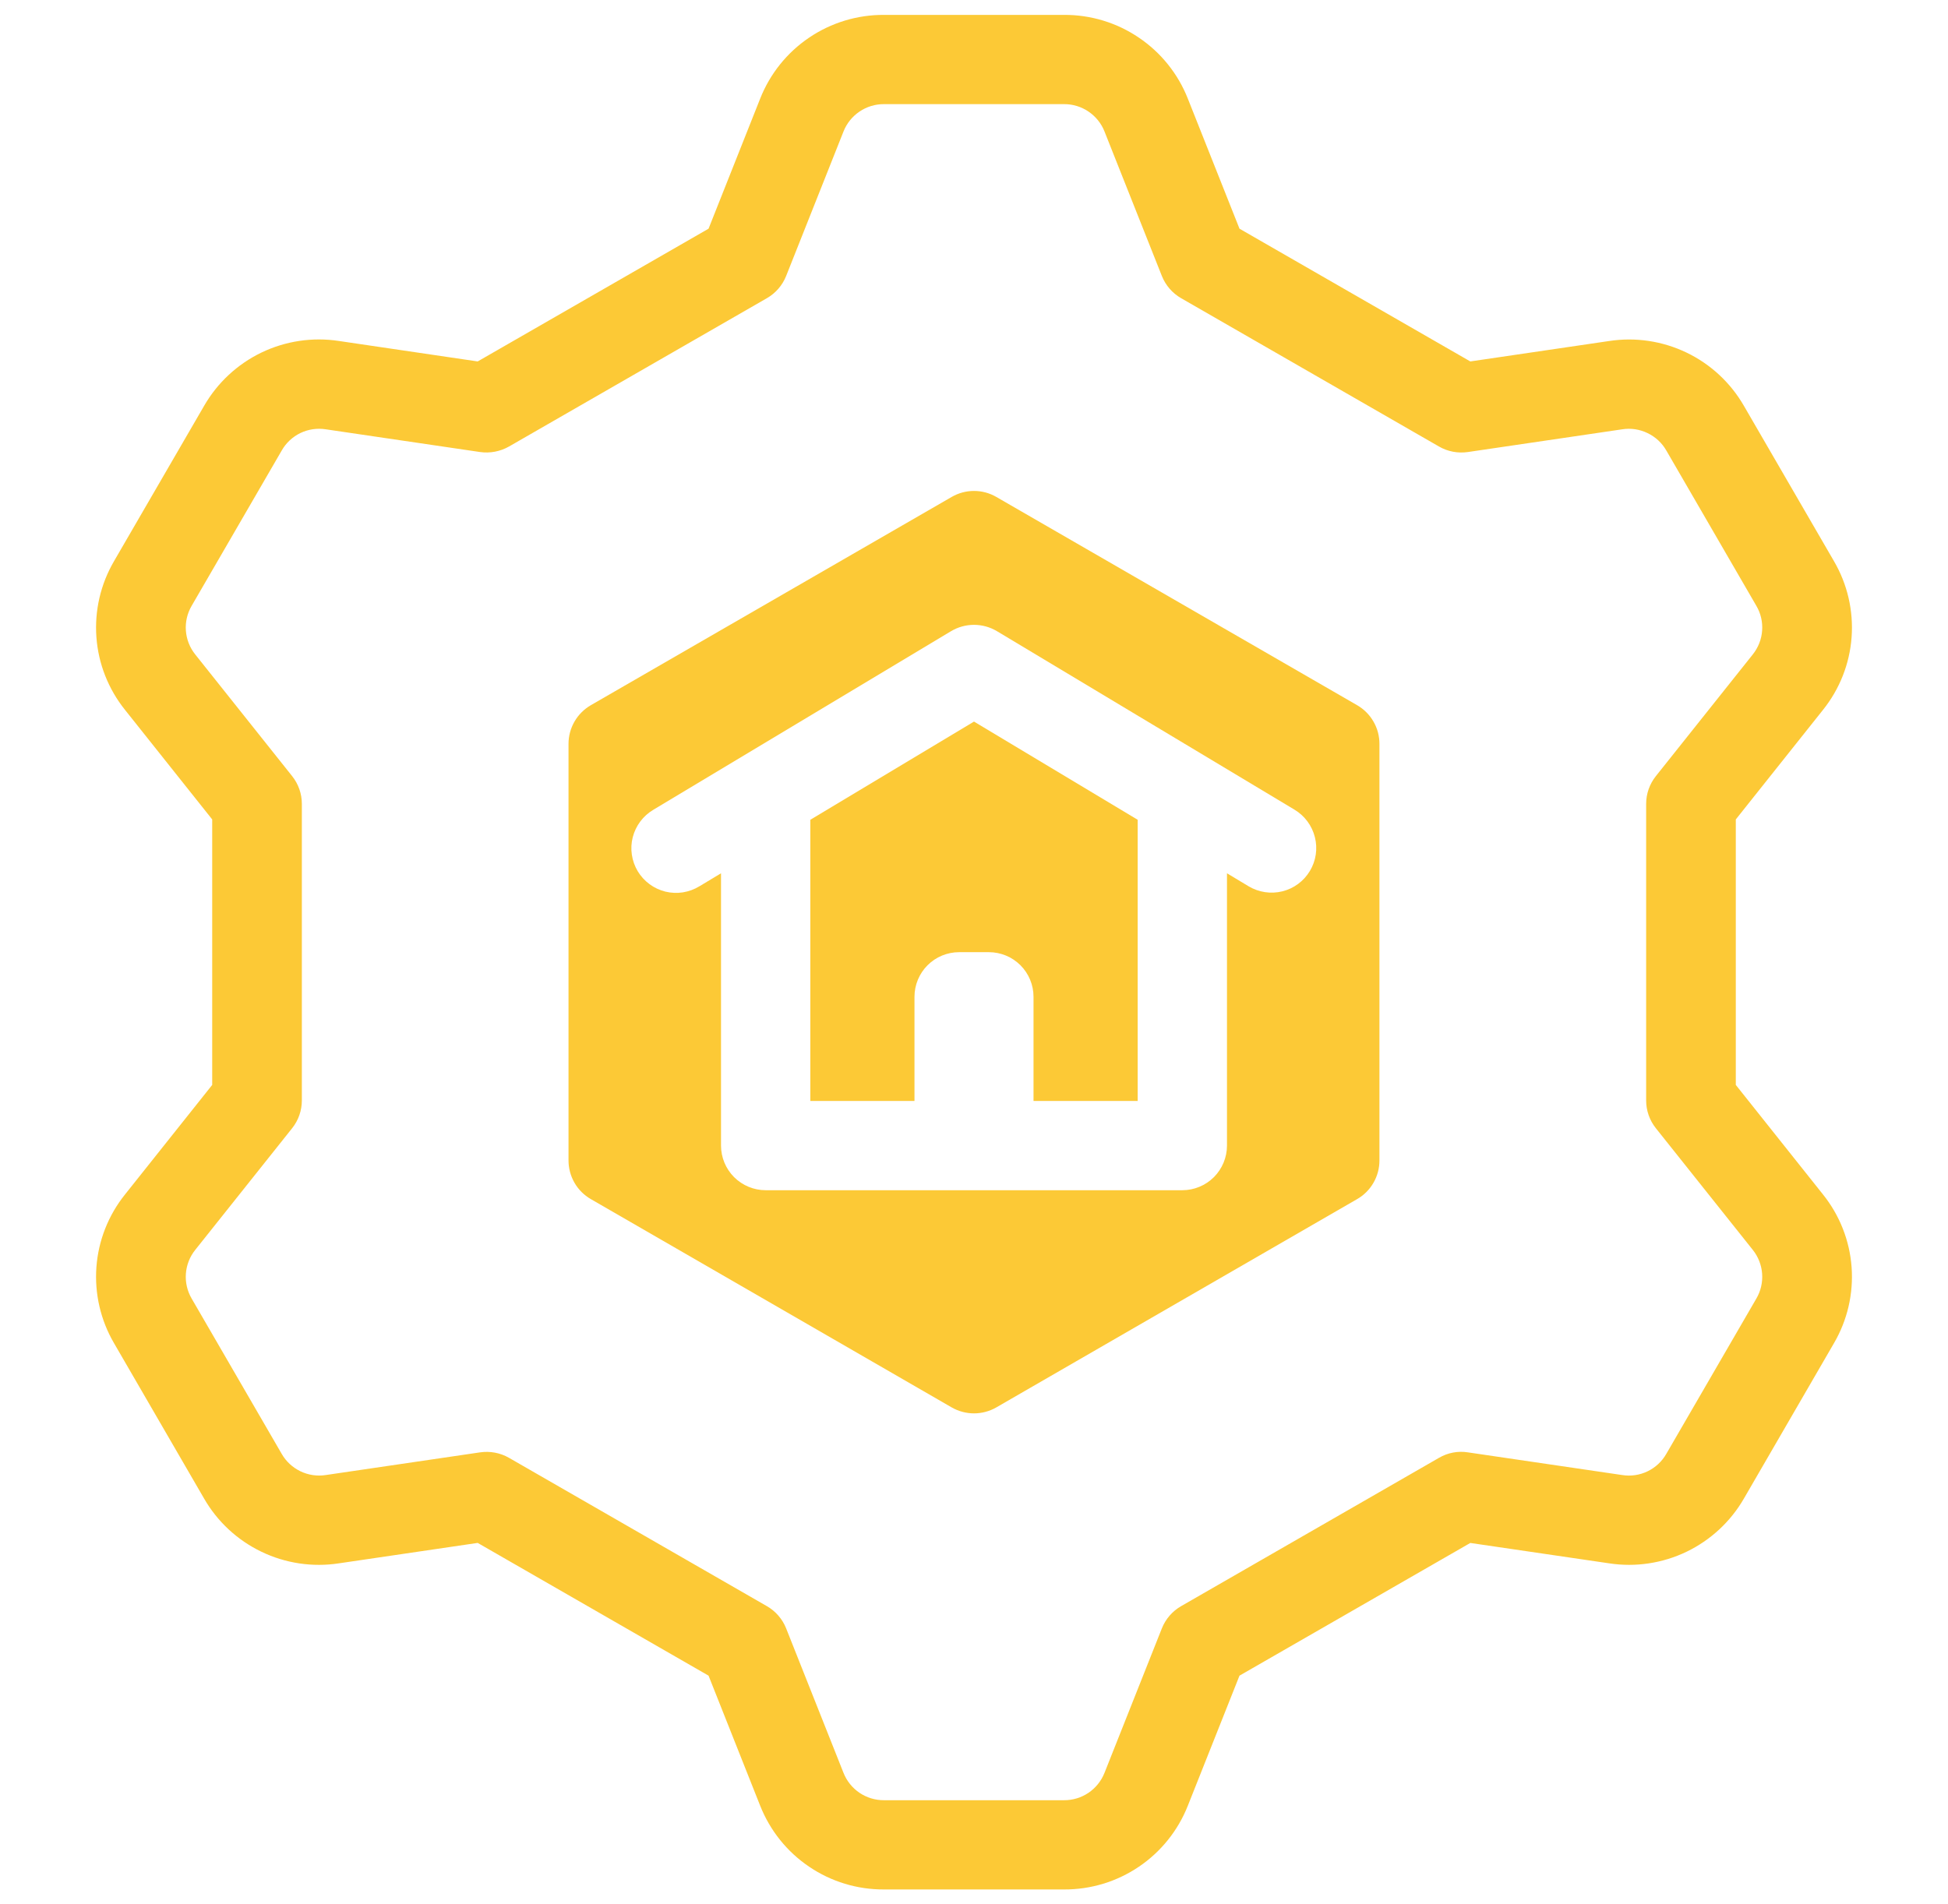
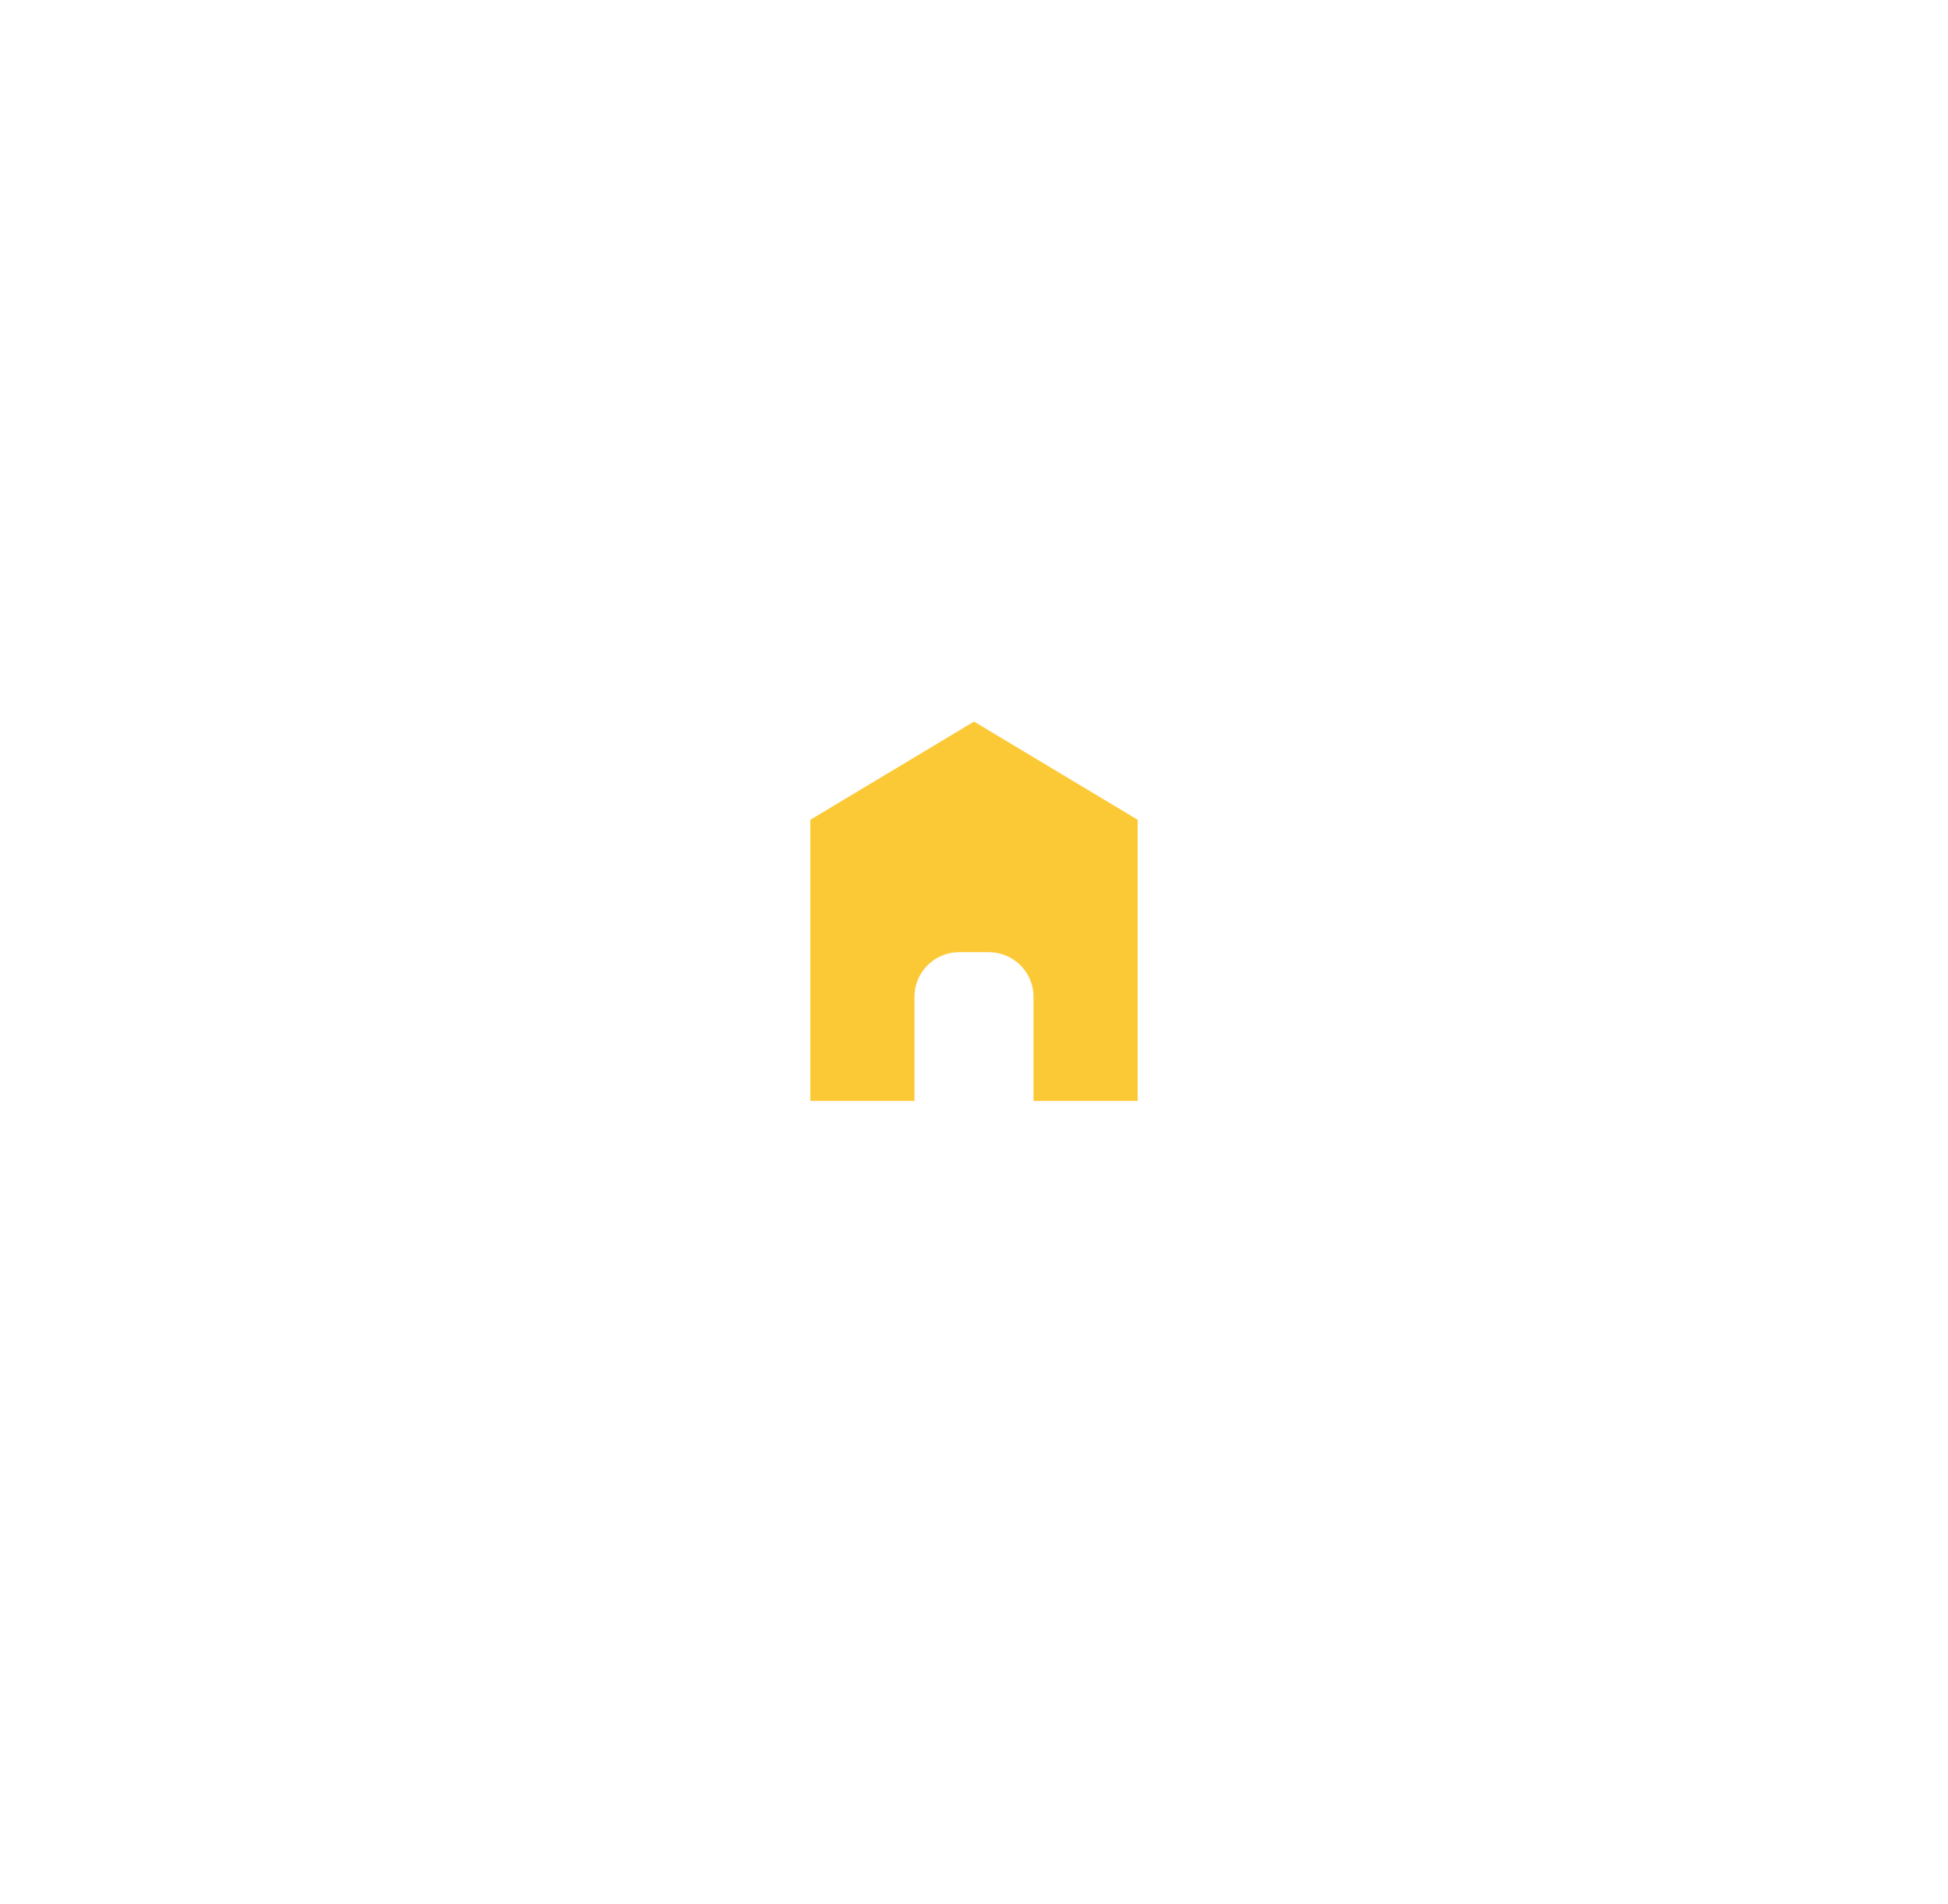
<svg xmlns="http://www.w3.org/2000/svg" width="45" height="44" viewBox="0 0 45 44" fill="none">
  <path d="M18.719 18.941V25.438H21.125V23.031C21.125 22.758 21.234 22.495 21.427 22.302C21.62 22.109 21.883 22 22.156 22H22.844C23.117 22 23.38 22.109 23.573 22.302C23.766 22.495 23.875 22.758 23.875 23.031V25.438H26.281V18.941L22.5 16.672L18.719 18.941Z" fill="#FCC936" />
-   <path d="M31.351 16.294L23.016 11.482C22.859 11.391 22.681 11.343 22.5 11.343C22.319 11.343 22.141 11.391 21.984 11.482L13.648 16.294C13.492 16.385 13.361 16.515 13.271 16.672C13.181 16.828 13.133 17.006 13.133 17.187V26.812C13.133 26.993 13.181 27.171 13.271 27.328C13.361 27.485 13.492 27.615 13.648 27.705L21.984 32.518C22.141 32.608 22.319 32.656 22.5 32.656C22.681 32.656 22.859 32.608 23.016 32.518L31.351 27.705C31.508 27.615 31.638 27.485 31.728 27.328C31.819 27.171 31.866 26.993 31.866 26.812V17.187C31.866 17.006 31.819 16.828 31.728 16.672C31.638 16.515 31.508 16.385 31.351 16.294ZM30.259 20.124C30.118 20.359 29.89 20.528 29.625 20.594C29.36 20.66 29.079 20.618 28.844 20.478L28.344 20.177V26.469C28.344 26.742 28.235 27.004 28.042 27.198C27.848 27.391 27.586 27.5 27.312 27.5H17.688C17.414 27.5 17.152 27.391 16.958 27.198C16.765 27.004 16.656 26.742 16.656 26.469V20.178L16.156 20.478C16.04 20.549 15.911 20.596 15.776 20.618C15.641 20.639 15.504 20.633 15.371 20.601C15.239 20.568 15.114 20.51 15.005 20.429C14.895 20.348 14.802 20.246 14.732 20.13C14.662 20.013 14.616 19.883 14.596 19.748C14.576 19.613 14.583 19.476 14.617 19.344C14.651 19.212 14.71 19.088 14.792 18.979C14.874 18.87 14.977 18.778 15.094 18.709L21.969 14.584C22.13 14.488 22.313 14.437 22.5 14.437C22.687 14.437 22.87 14.488 23.031 14.584L29.906 18.709C30.14 18.85 30.309 19.078 30.375 19.344C30.442 19.609 30.4 19.89 30.259 20.124Z" fill="#FCC936" />
-   <path d="M2.888 27.598C2.503 28.078 2.272 28.663 2.227 29.277C2.182 29.89 2.324 30.503 2.634 31.034L4.714 34.623C5.021 35.157 5.483 35.586 6.039 35.853C6.595 36.121 7.218 36.214 7.828 36.121L11.035 35.649L16.368 38.716L17.56 41.72C17.787 42.293 18.18 42.785 18.691 43.13C19.201 43.476 19.803 43.659 20.42 43.656H24.581C25.197 43.659 25.799 43.476 26.31 43.13C26.82 42.785 27.214 42.293 27.44 41.72L28.633 38.716L33.965 35.65L37.173 36.121C37.782 36.214 38.405 36.12 38.961 35.853C39.516 35.585 39.978 35.157 40.286 34.623L42.366 31.034C42.676 30.503 42.818 29.89 42.773 29.277C42.728 28.663 42.497 28.078 42.112 27.598L40.098 25.067V18.933L42.112 16.402C42.497 15.922 42.728 15.337 42.773 14.723C42.818 14.11 42.676 13.497 42.366 12.966L40.286 9.378C39.978 8.843 39.516 8.414 38.961 8.147C38.406 7.88 37.782 7.786 37.173 7.879L33.965 8.351L28.633 5.284L27.44 2.28C27.214 1.707 26.82 1.215 26.309 0.87C25.799 0.524 25.197 0.341 24.581 0.344H20.42C19.803 0.341 19.201 0.524 18.69 0.87C18.18 1.215 17.786 1.707 17.56 2.28L16.368 5.284L11.035 8.351L7.828 7.878C7.218 7.785 6.595 7.879 6.039 8.146C5.484 8.414 5.022 8.843 4.715 9.377L2.634 12.966C2.324 13.497 2.182 14.11 2.227 14.723C2.272 15.337 2.503 15.922 2.888 16.402L4.902 18.933V25.067L2.888 27.598ZM6.749 17.933L4.51 15.121C4.384 14.964 4.309 14.773 4.294 14.572C4.279 14.371 4.326 14.171 4.427 13.998L6.508 10.409C6.607 10.234 6.758 10.093 6.94 10.005C7.122 9.918 7.326 9.888 7.525 9.919L11.089 10.444C11.32 10.477 11.555 10.432 11.758 10.317L17.715 6.89C17.917 6.774 18.074 6.593 18.16 6.377L19.485 3.039C19.559 2.851 19.688 2.691 19.855 2.578C20.021 2.465 20.218 2.405 20.42 2.406H24.581C24.782 2.405 24.979 2.465 25.145 2.578C25.312 2.691 25.441 2.851 25.515 3.039L26.84 6.377C26.926 6.593 27.083 6.774 27.285 6.89L33.242 10.317C33.444 10.434 33.68 10.478 33.911 10.444L37.476 9.919C37.675 9.888 37.879 9.919 38.06 10.007C38.242 10.094 38.393 10.234 38.493 10.409L40.573 13.998C40.675 14.171 40.721 14.371 40.706 14.572C40.692 14.772 40.616 14.963 40.491 15.12L38.251 17.933C38.106 18.115 38.027 18.341 38.027 18.573V25.426C38.027 25.659 38.106 25.885 38.251 26.067L40.49 28.878C40.616 29.035 40.691 29.227 40.706 29.428C40.721 29.628 40.675 29.829 40.573 30.003L38.493 33.591C38.393 33.767 38.242 33.907 38.06 33.995C37.879 34.082 37.675 34.113 37.475 34.081L33.911 33.557C33.68 33.52 33.444 33.565 33.242 33.683L27.285 37.11C27.083 37.226 26.926 37.407 26.84 37.623L25.515 40.961C25.441 41.148 25.312 41.309 25.146 41.422C24.979 41.535 24.782 41.595 24.581 41.594H20.42C20.218 41.595 20.021 41.535 19.854 41.422C19.688 41.309 19.559 41.149 19.485 40.961L18.16 37.623C18.074 37.407 17.917 37.226 17.715 37.11L11.758 33.683C11.556 33.567 11.32 33.523 11.089 33.557L7.524 34.081C7.325 34.112 7.121 34.081 6.94 33.994C6.758 33.906 6.607 33.766 6.507 33.591L4.427 30.003C4.326 29.829 4.279 29.629 4.294 29.428C4.309 29.227 4.384 29.036 4.51 28.879L6.749 26.067C6.894 25.885 6.973 25.659 6.973 25.426V18.573C6.973 18.341 6.894 18.115 6.749 17.933Z" fill="#FCC936" />
</svg>